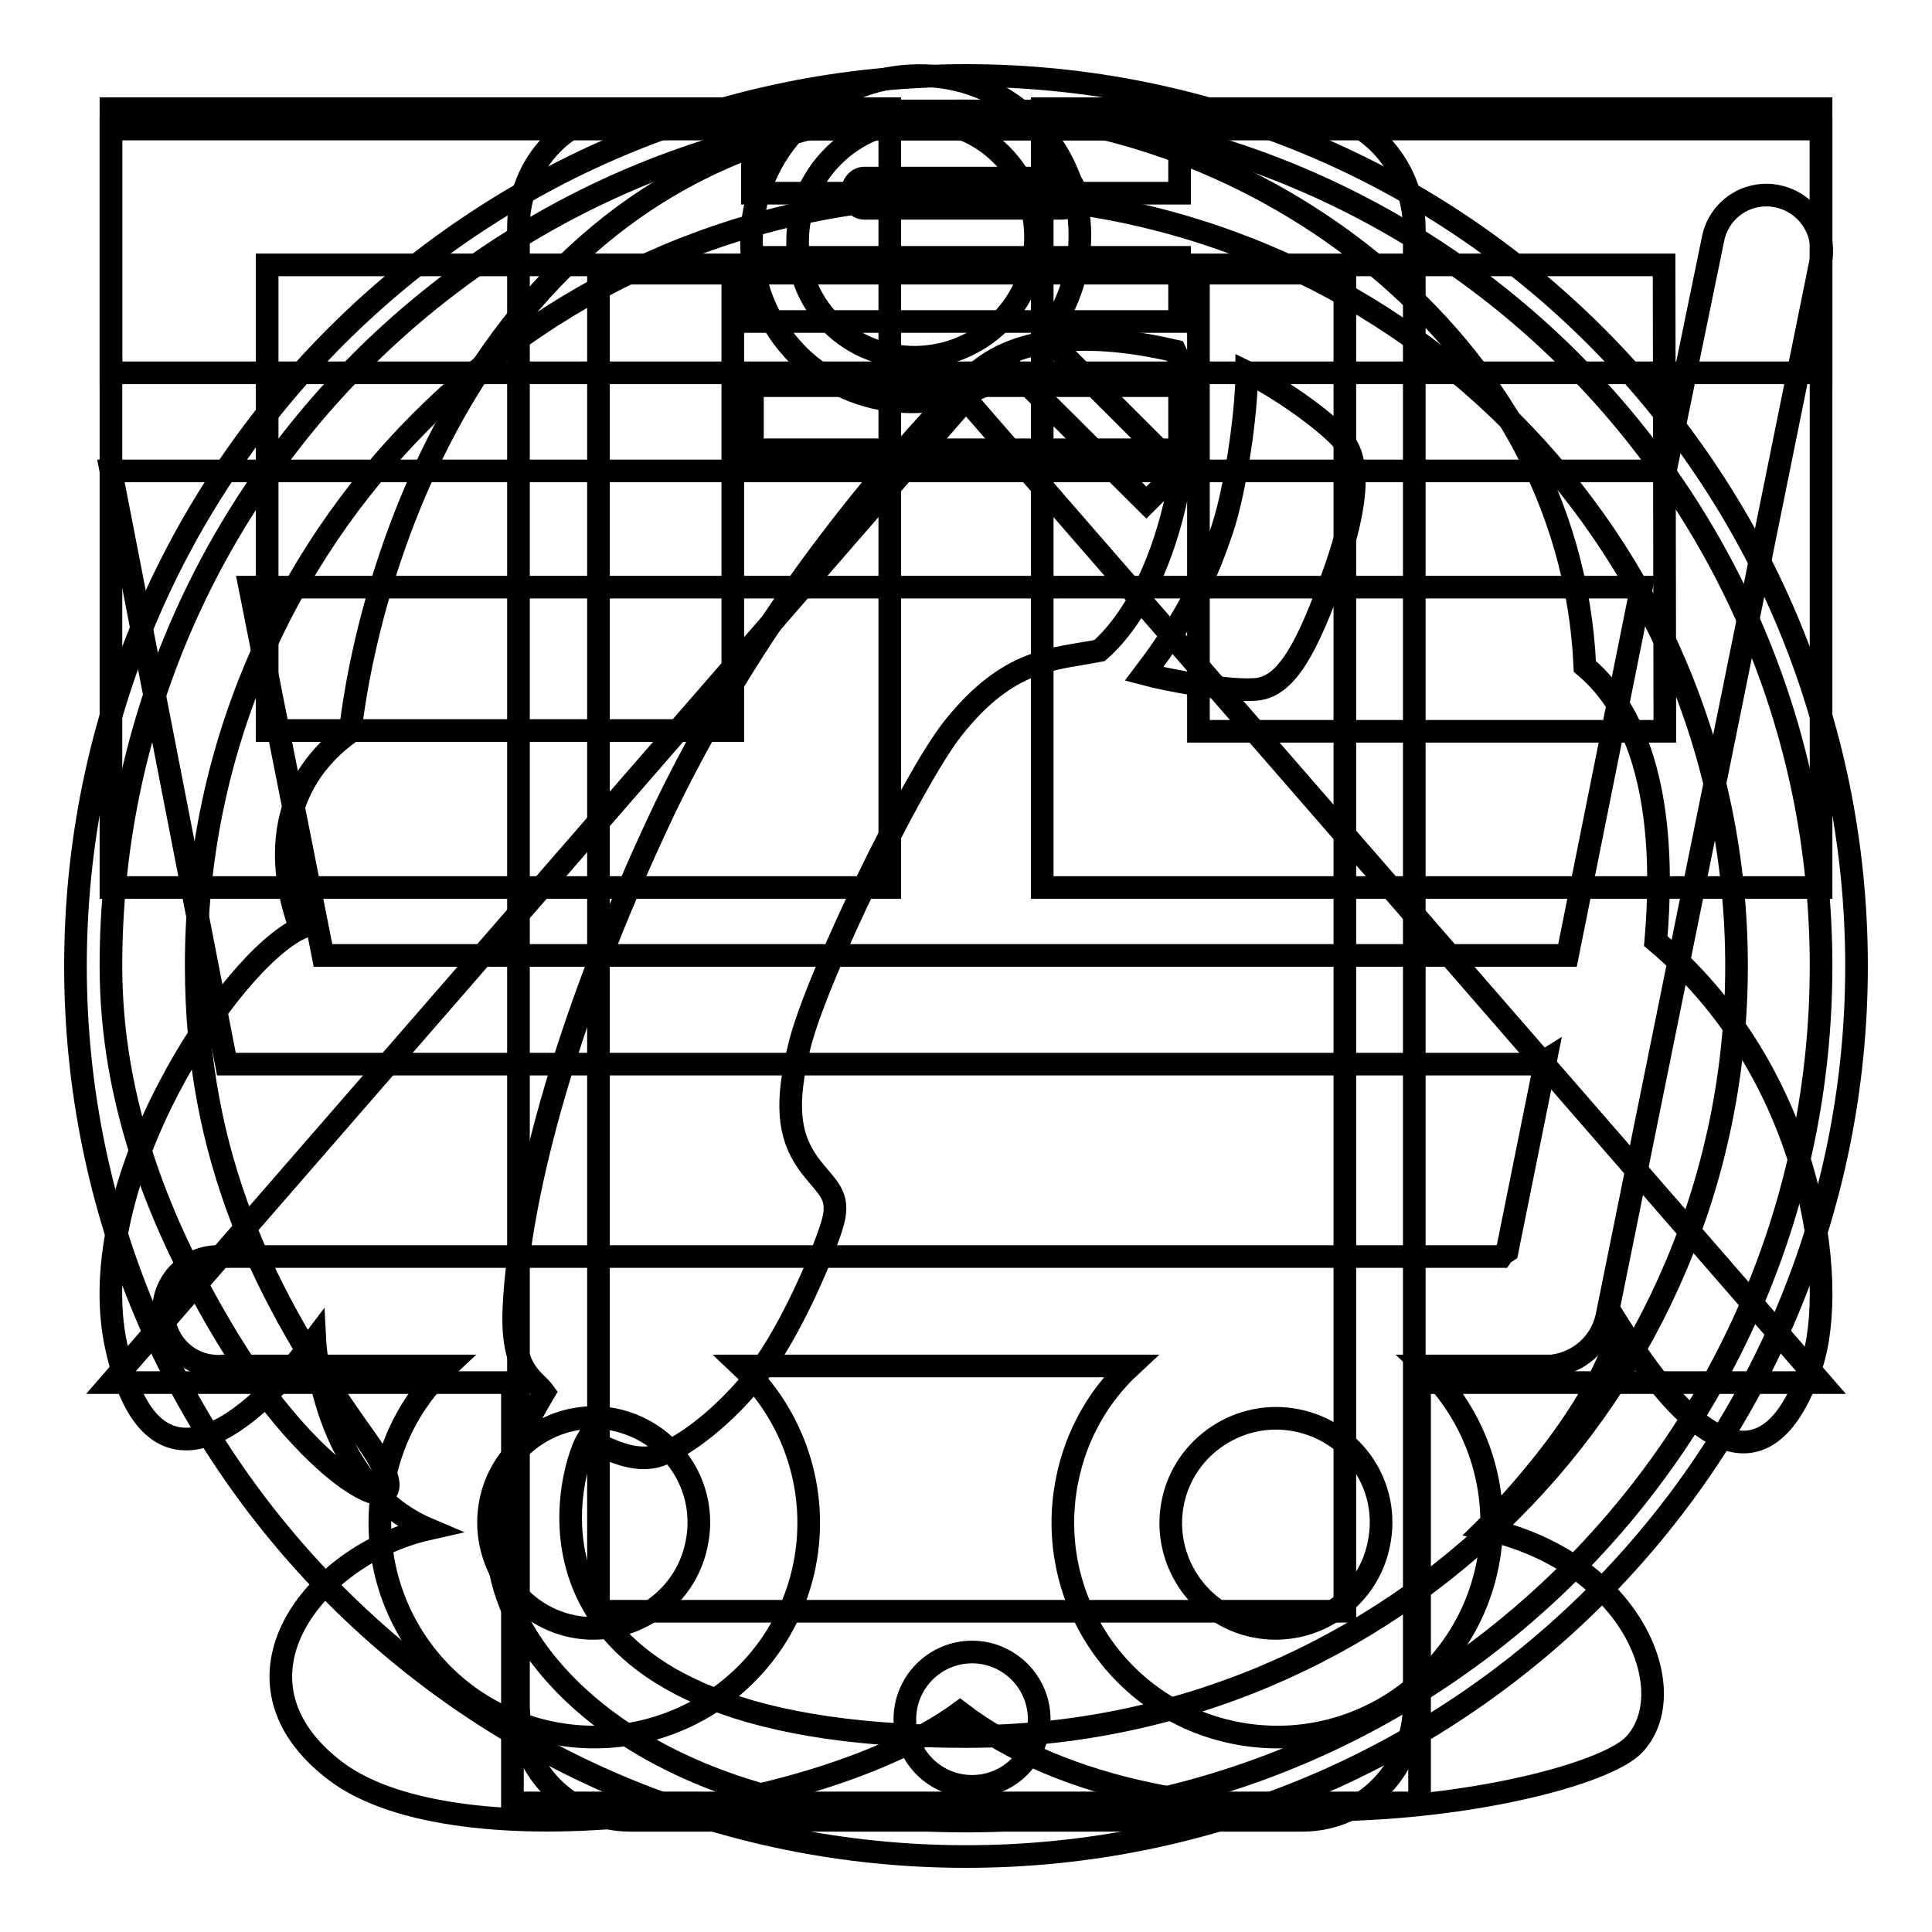
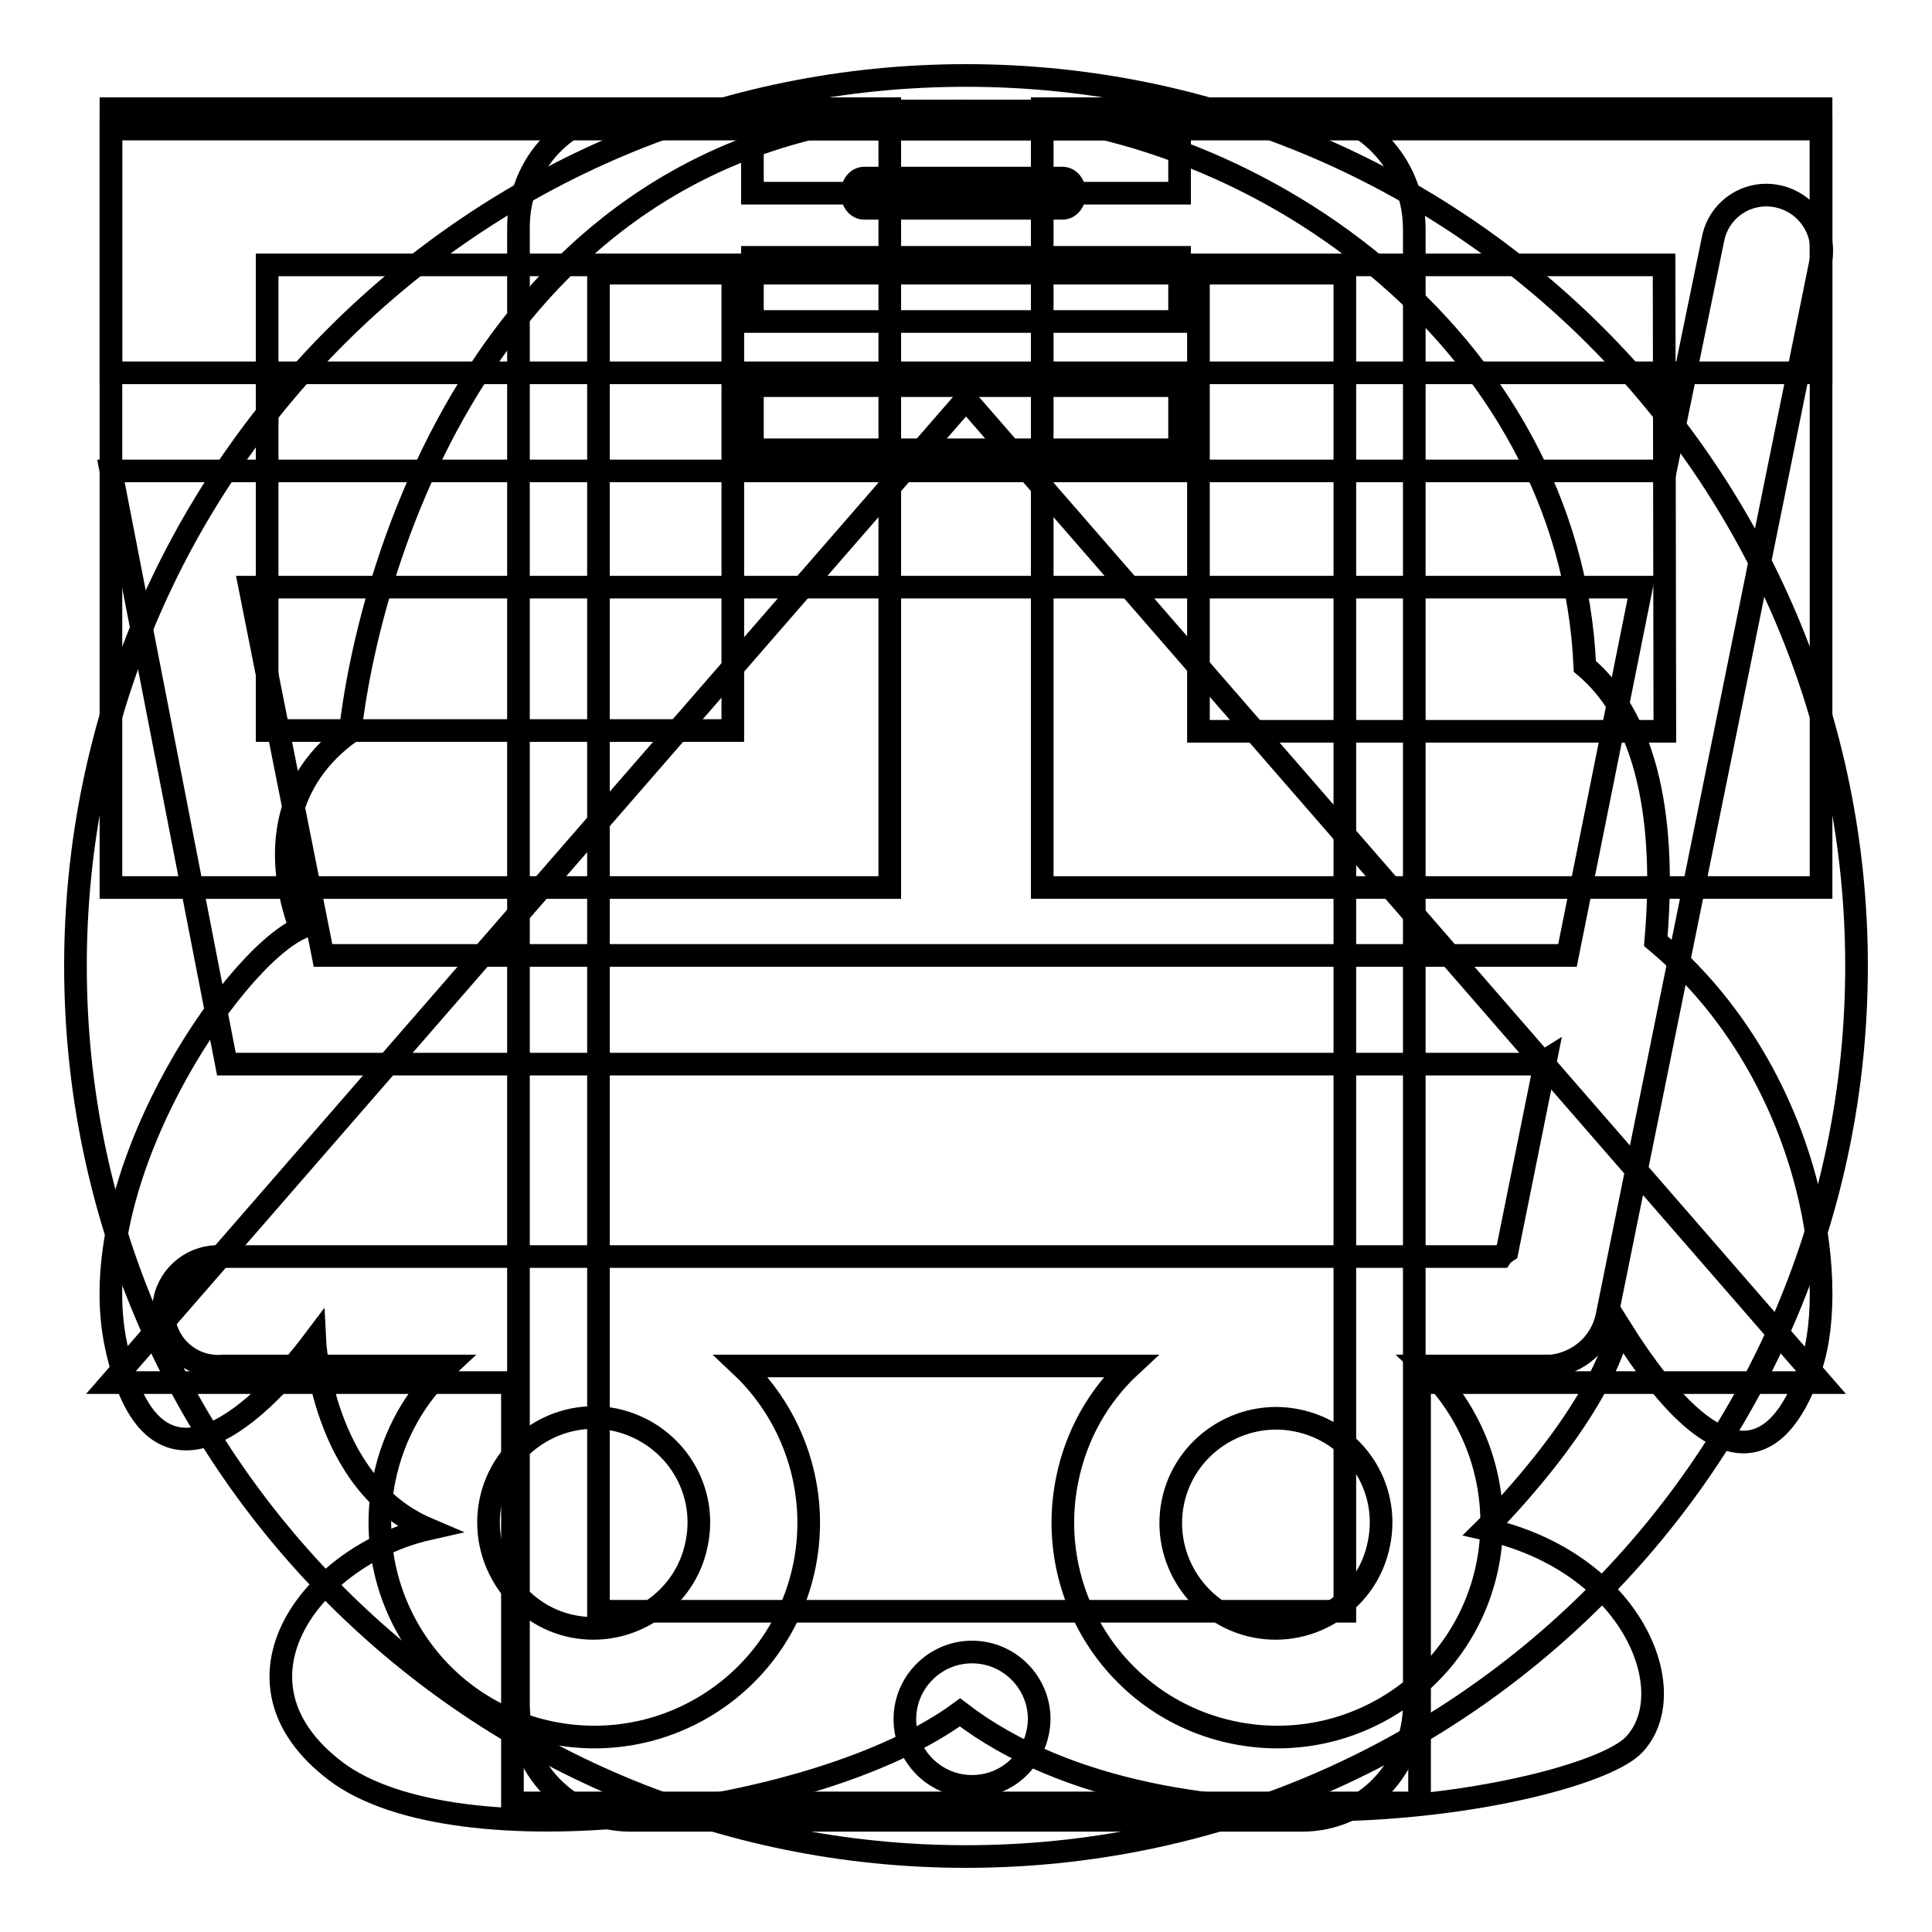
<svg xmlns="http://www.w3.org/2000/svg" version="1.1" x="0px" y="0px" viewBox="0 0 256 256" enable-background="new 0 0 256 256" xml:space="preserve">
  <g>
    <g>
      <path stroke-width="3" fill-opacity="0" stroke="#000000" d="M10,128c0,65.2,52.8,118,118,118c65.2,0,118-52.8,118-118c0-65.2-52.8-118-118-118C62.8,10,10,62.8,10,128z" />
      <path stroke-width="3" fill-opacity="0" stroke="#000000" d="M127.3,14.7c38.5,0,80.8,30.3,82.7,73.6c10.3,8.7,10.3,26,9.4,36.4c20.6,17.3,24.4,45,20.6,56.3c-3.8,11.3-11.3,17.3-25.4-5.2c-2.8,12.1-17.8,26.8-17.8,26.8c19.7,4.4,26.3,21.7,19.7,28.6c-6.6,6.9-61.1,17.3-89.3-4.3c-18.8,13.8-66.7,19.9-82.7,7.8c-16-12.1-2.8-28.7,12.2-32.1c-14.1-6-15-25.1-15-25.1c-8.5,11.3-21.6,22.5-26.3,0.9c-4.7-21.7,15.1-51.1,24.4-55.4c-3.8-10.4-1.9-19.9,6.6-26C49.3,71.9,67.1,14.7,127.3,14.7z" />
      <path stroke-width="3" fill-opacity="0" stroke="#000000" d="M14.7,117.6h103.2V14.4H14.7V117.6z M35.4,35.1h61.7v61.7H35.4V35.1z" />
      <path stroke-width="3" fill-opacity="0" stroke="#000000" d="M138.1,14.4v103.2h103.2V14.4H138.1z M220.6,96.9h-61.8V35.1h61.7L220.6,96.9L220.6,96.9z" />
-       <path stroke-width="3" fill-opacity="0" stroke="#000000" d="M128,14.7C65.4,14.7,14.7,65.4,14.7,128c0,18.3,6.6,34.7,15.5,49.4c13.1,21.6,27.7,26.4,18.2,13.2c-13.6-18.9-22.4-37.4-22.4-62.6C25.9,71.6,71.6,25.9,128,25.9S230.1,71.6,230.1,128S184.4,230.1,128,230.1c-63.8,0-52.4-35.6-50.2-39.3c2.2,0.8,5.6,3,9,2.2c3.4-0.8,9.6-5.6,13.8-11.2s8.2-14.9,9.6-19.3s-0.8-5.1-3.2-8.5c-2.5-3.6-3-7.8-1-15.7c2.4-9.3,14.8-34.8,20.2-41.7c7.5-9.5,13.5-9.2,19.5-10.4c10.4-9.2,13.6-32.5,10-39.7c-9.4-2.2-20.8-2.8-27.2,3.7c-6.4,6.6-26,27.1-40.4,56.9C73.9,137,68.7,160,68.1,173.3c-0.4,8.5,2.7,9.4,4,11.2c-4,6.7-9.8,18.2-3.4,30.4c6.4,12.2,24.9,26.4,59.3,26.4c62.6,0,113.3-50.7,113.3-113.3S190.6,14.7,128,14.7z" />
-       <path stroke-width="3" fill-opacity="0" stroke="#000000" d="M166.8,91.3c3.7-0.6,6.4-5.3,10-15.5c3.6-10.1,3-14.9,1.4-17.1c-1.6-2.2-8.2-7.1-13-9.4c0,5.5-1.5,15.7-3.3,21c-1.8,5.3-4,10.7-10.3,19C154.2,90,163.1,91.8,166.8,91.3z" />
      <path stroke-width="3" fill-opacity="0" stroke="#000000" d="M172.5,14.7H83.5c-8.2,0-14.8,6.9-14.8,15.4v195.7c0,8.5,6.6,15.4,14.8,15.4h89.1c8.2,0,14.8-6.9,14.8-15.4V30.2C187.3,21.6,180.7,14.7,172.5,14.7z M114.5,23.6h26.3c0.9,0,1.6,0.9,1.6,2c0,1.1-0.7,2-1.6,2h-26.3c-0.9,0-1.6-0.9-1.6-2C112.9,24.5,113.6,23.6,114.5,23.6z M128.8,236.7c-4.9,0-8.9-4-8.9-8.9c0-4.9,4-8.9,8.9-8.9c4.9,0,8.9,4,8.9,8.9C137.6,232.8,133.7,236.7,128.8,236.7z M178.2,213.5H79.3V36.2h98.9L178.2,213.5L178.2,213.5z" />
      <path stroke-width="3" fill-opacity="0" stroke="#000000" d="M235.5,26c-3.9-0.8-7.7,1.7-8.5,5.6l0,0l-6.5,31.6l-0.5-0.8H14.7l15.3,78.6H204l0.8-0.5l-5.1,25.3c-0.3,0.2-0.6,0.4-0.8,0.7H29.3c-3.5-0.2-6.8,2.2-7.5,5.8c-0.8,3.9,1.7,7.8,5.7,8.6c0.7,0.1,1.4,0.2,2,0.1h29.8c-4.2,3.9-7.2,9.1-8.4,15.1c-3.1,15.4,6.8,30.4,22.2,33.5c15.4,3.1,30.4-6.8,33.5-22.2c2-10-1.5-19.9-8.4-26.4h51.6c-4.2,3.9-7.2,9.1-8.4,15.1c-3.1,15.4,6.8,30.4,22.2,33.5c15.4,3.1,30.4-6.8,33.5-22.2c2-10-1.5-19.9-8.4-26.4h16.9V181c3.5-0.4,6.5-2.9,7.3-6.5l0,0l28.4-140.1l0,0C241.9,30.5,239.4,26.8,235.5,26z M92.3,204.6c-1.5,7.5-8.9,12.4-16.4,10.9S63.5,206.5,65,199c1.5-7.5,8.9-12.4,16.4-10.9C89,189.7,93.9,197,92.3,204.6z M182.7,204.6c-1.5,7.5-8.9,12.4-16.4,10.9c-7.5-1.5-12.4-8.9-10.9-16.4c1.5-7.5,8.9-12.4,16.4-10.9C179.4,189.7,184.3,197,182.7,204.6z M207.7,126.6H42.8l-9.7-48.8h184.4L207.7,126.6z" />
      <path stroke-width="3" fill-opacity="0" stroke="#000000" d="M14.7,17.1h226.6v32.3H14.7V17.1z" />
      <path stroke-width="3" fill-opacity="0" stroke="#000000" d="M14.7,183.2h53.2v55.7h120.2v-55.7h53.2L128,52.9L14.7,183.2z" />
      <path stroke-width="3" fill-opacity="0" stroke="#000000" d="M99.7,17.1v8.5h56.6v-8.5H99.7z M99.7,42.6h56.6v-8.5H99.7V42.6z M99.7,59.6h56.6v-8.5H99.7V59.6z" />
-       <path stroke-width="3" fill-opacity="0" stroke="#000000" d="M151.9,66.6c-0.4-0.4-17-16.9-17.8-17.7c-8.6,6.3-20.6,5.8-28.3-1.8c-8.4-8.4-8.3-22.1,0.3-30.6c8.6-8.5,22.4-8.7,30.8-0.3c7.7,7.7,8.2,19.9,1.6,28.4c0.8,0.8,17.3,17.2,17.7,17.7L151.9,66.6z M110.4,20.7c-6.2,6.2-6.3,16.1-0.2,22.2c6.1,6,16.1,5.9,22.3-0.2c6.2-6.2,6.3-16.1,0.2-22.2C126.6,14.4,116.6,14.5,110.4,20.7z" />
    </g>
  </g>
</svg>